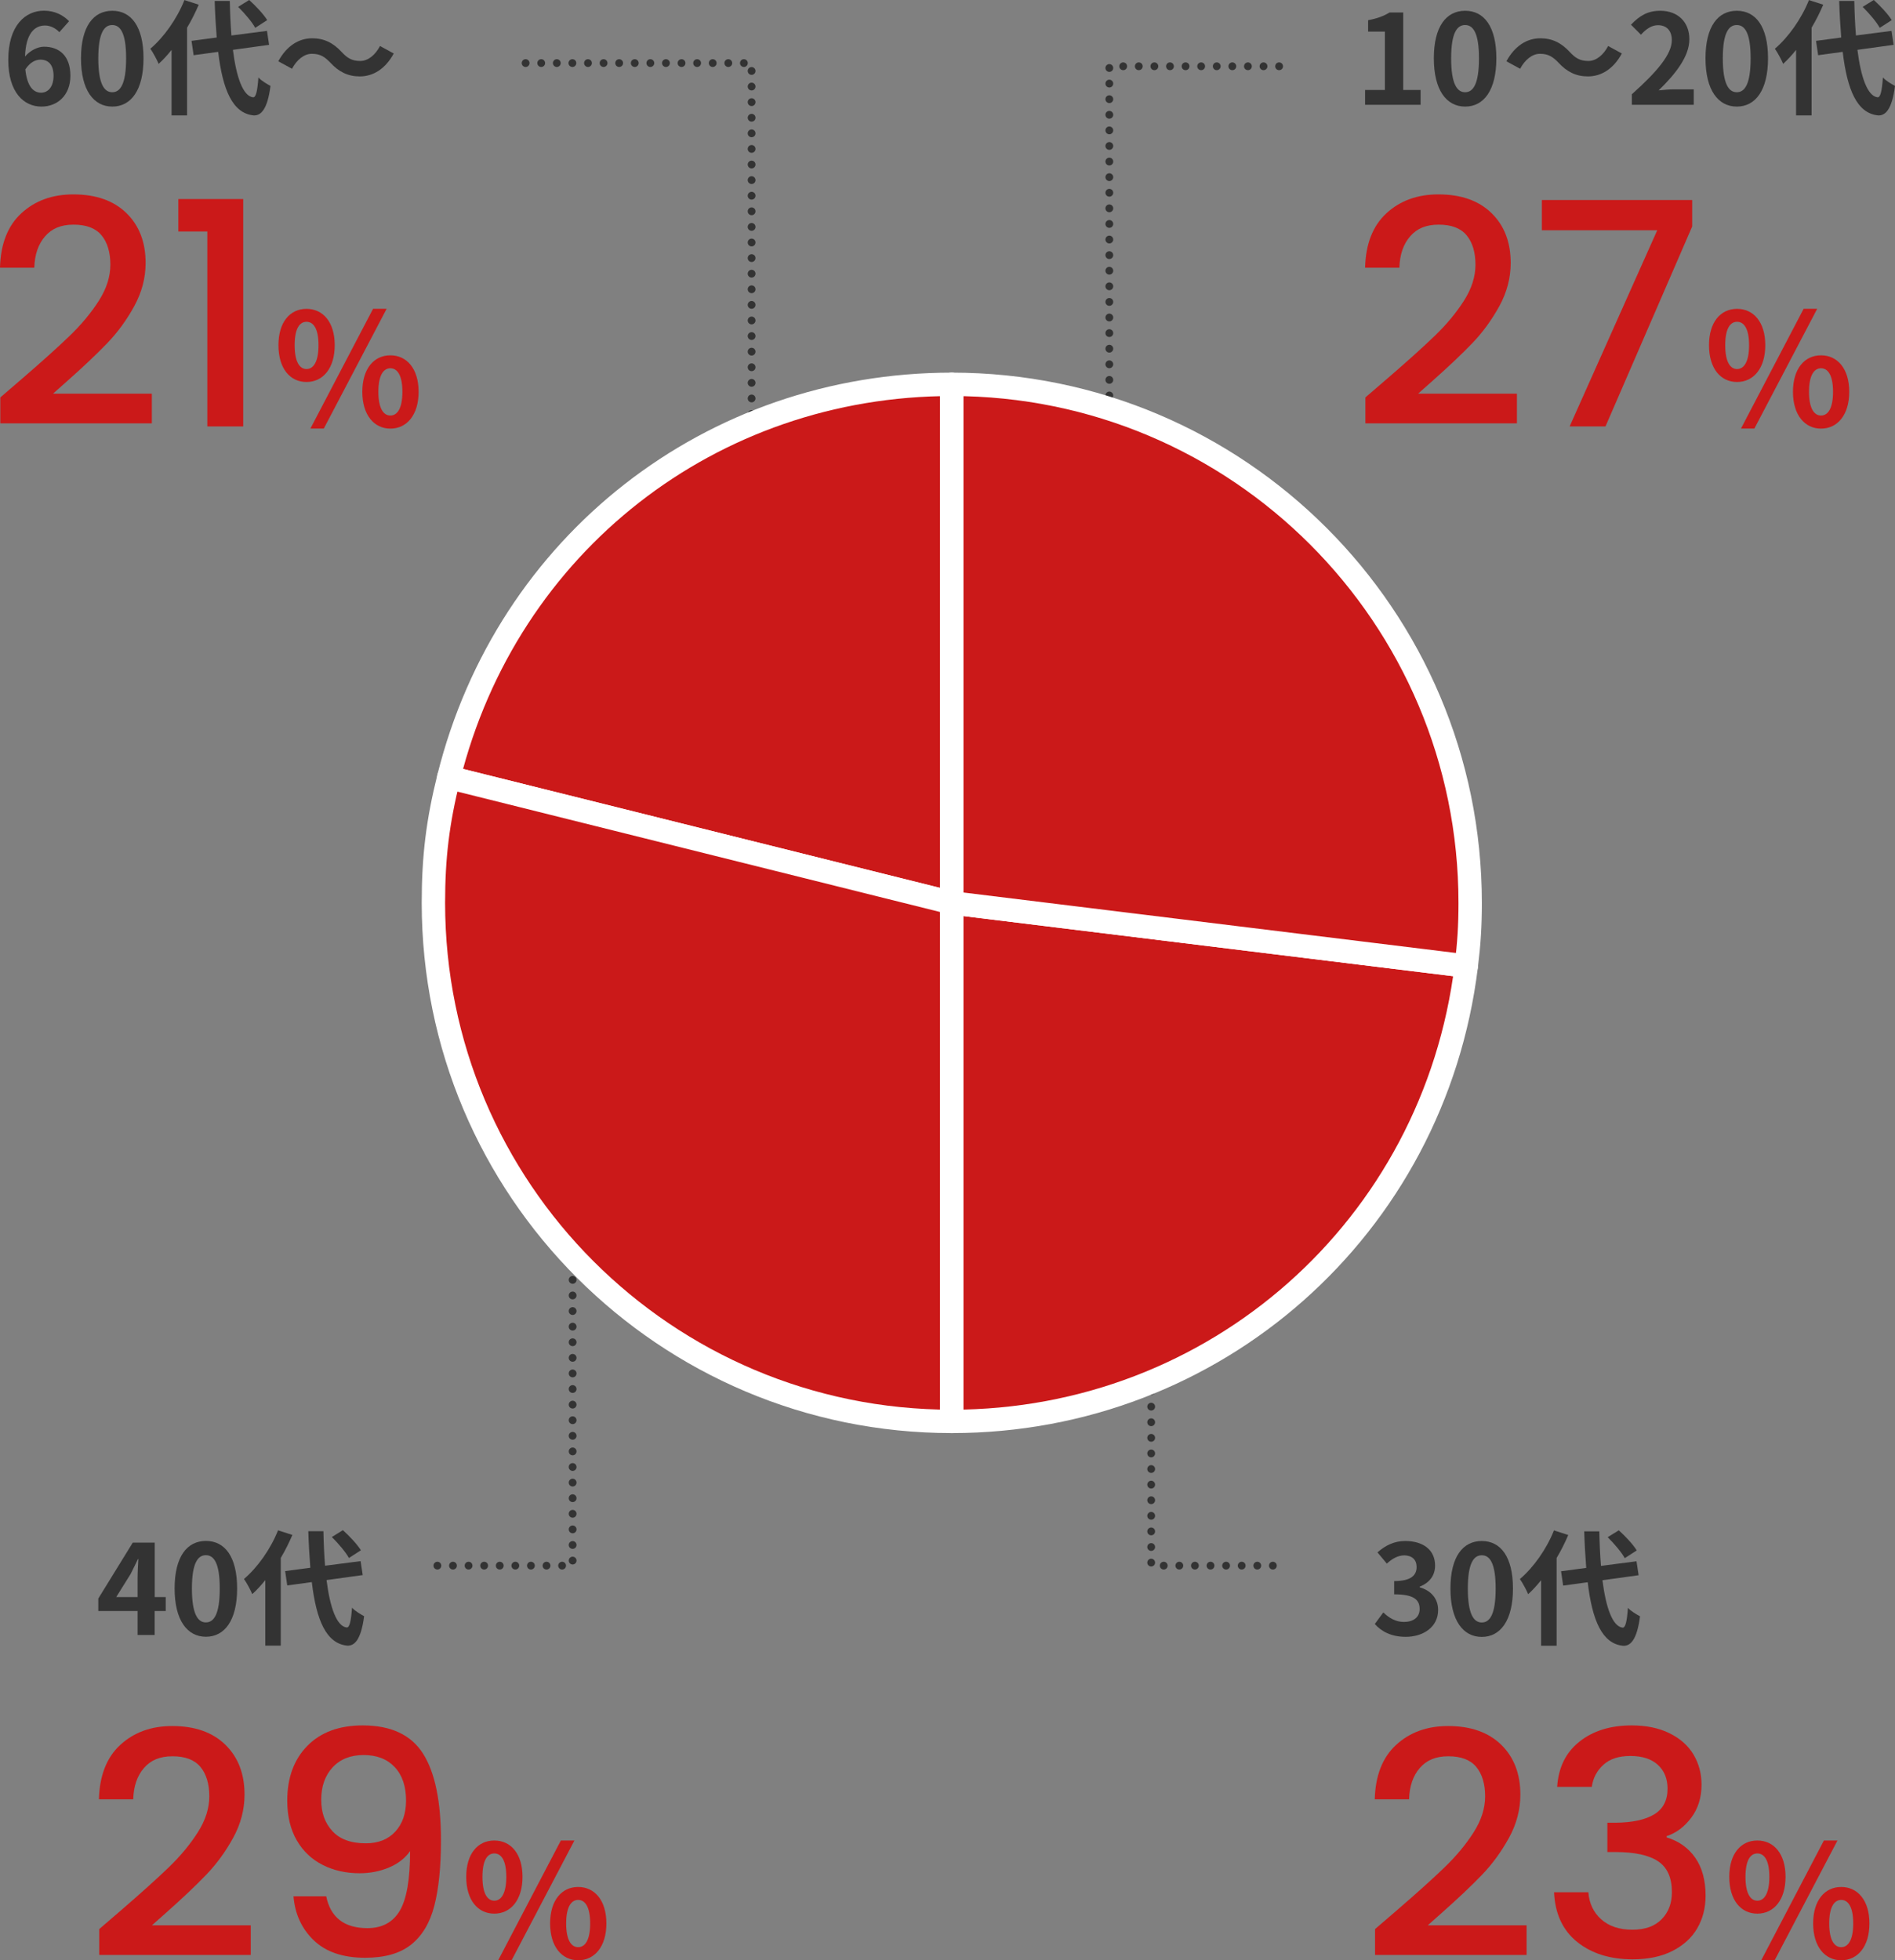
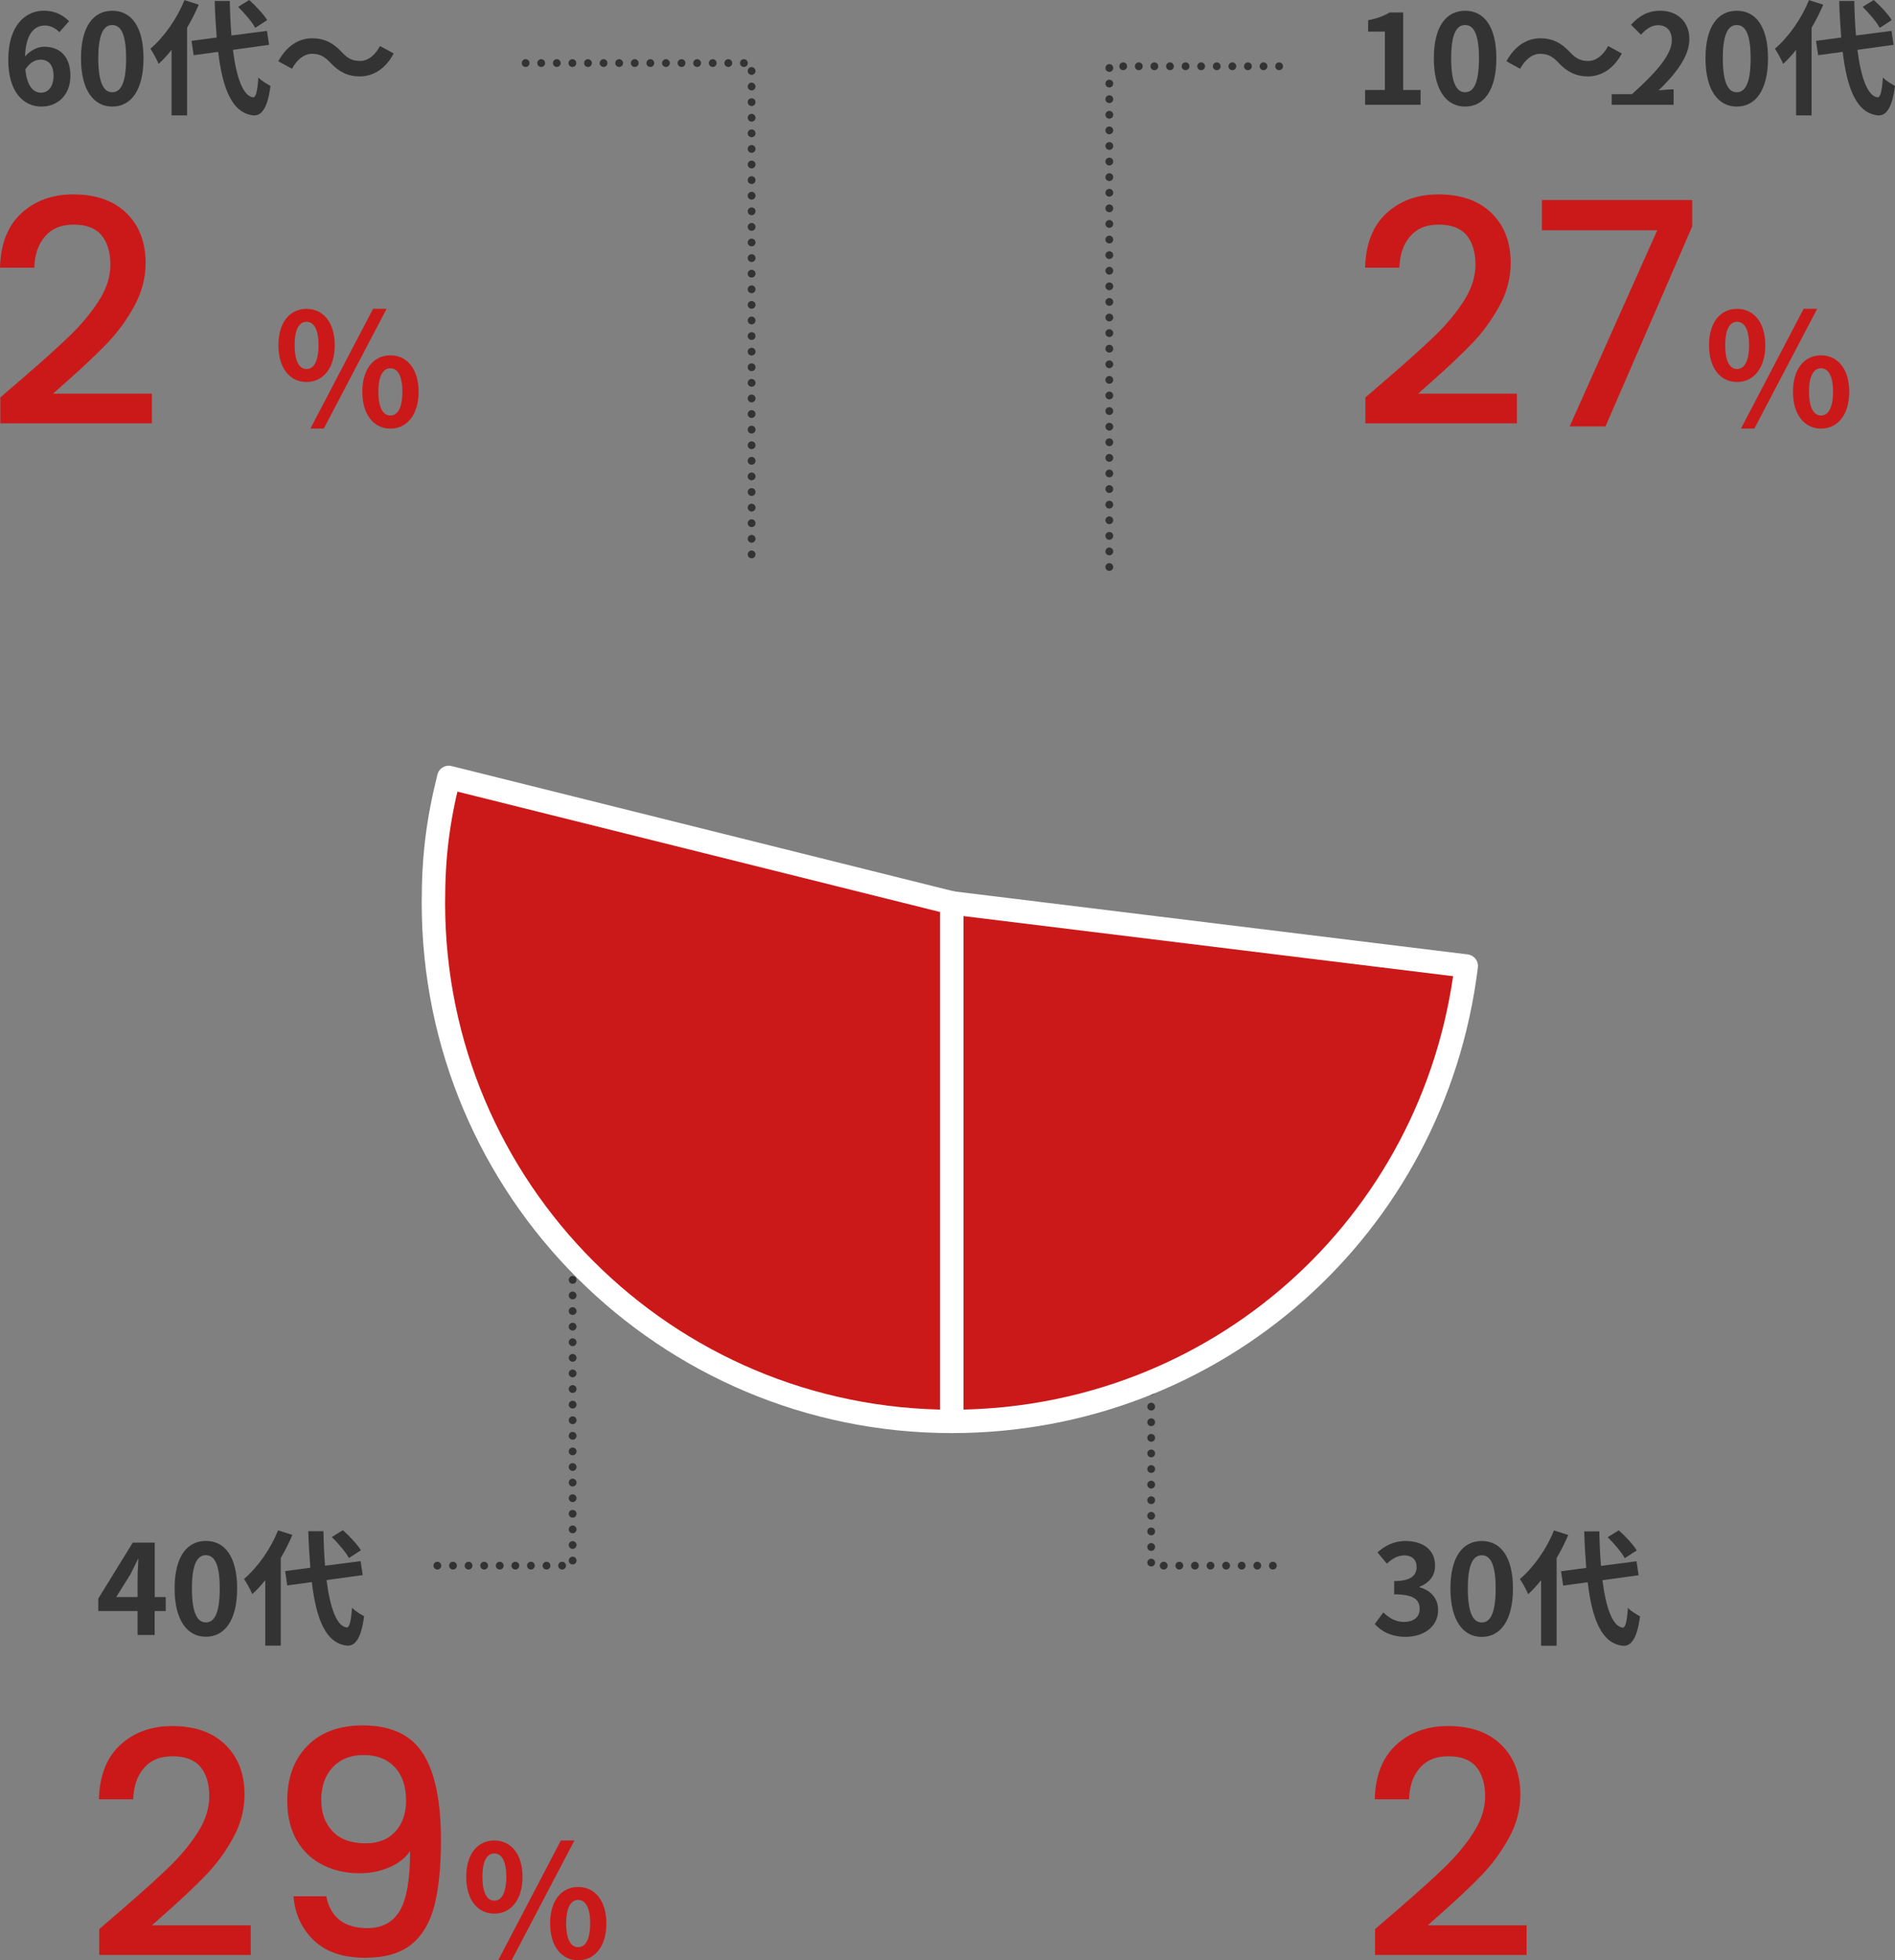
<svg xmlns="http://www.w3.org/2000/svg" id="_レイヤー_2" width="243.1" height="251.4" viewBox="0 0 243.1 251.4">
  <rect x="0" y="0" width="243.1" height="251.4" fill="#808080" stroke="none" />
  <path d="M2.92,48.49c2.56-2.21,4.58-4.03,6.06-5.46s2.71-2.91,3.7-4.46c.99-1.55,1.48-3.09,1.48-4.64s-.38-2.85-1.14-3.76c-.76-.91-1.95-1.36-3.58-1.36s-2.79.5-3.66,1.5-1.33,2.34-1.38,4.02H0c.08-3.04.99-5.37,2.74-6.98,1.75-1.61,3.97-2.42,6.66-2.42,2.91,0,5.18.8,6.82,2.4,1.64,1.6,2.46,3.73,2.46,6.4,0,1.92-.49,3.77-1.46,5.54-.97,1.77-2.13,3.36-3.48,4.76-1.35,1.4-3.06,3.02-5.14,4.86l-1.8,1.6h12.68v3.8H.04v-3.32l2.88-2.48h0Z" style="fill:#cb1919; stroke-width:0px;" />
-   <path d="M22.88,29.69v-4.16h8.32v29.16h-4.6v-25h-3.72Z" style="fill:#cb1919; stroke-width:0px;" />
  <path d="M35.72,44.27c0-2.96,1.48-4.66,3.6-4.66s3.62,1.7,3.62,4.66-1.5,4.72-3.62,4.72-3.6-1.74-3.6-4.72ZM40.86,44.27c0-2.18-.68-3-1.54-3s-1.52.82-1.52,3,.66,3.06,1.52,3.06,1.54-.88,1.54-3.06ZM47.86,39.6h1.74l-8.06,15.36h-1.72l8.04-15.36ZM46.48,50.25c0-2.98,1.5-4.68,3.6-4.68s3.62,1.7,3.62,4.68-1.52,4.72-3.62,4.72-3.6-1.76-3.6-4.72ZM51.62,50.25c0-2.18-.68-3.02-1.54-3.02s-1.54.84-1.54,3.02.68,3.04,1.54,3.04,1.54-.86,1.54-3.04Z" style="fill:#cb1919; stroke-width:0px;" />
  <path d="M21.25,206.61h-1.41v3.07h-2.19v-3.07h-5.04v-1.6l4.42-7.17h2.82v6.98h1.41s0,1.79,0,1.79ZM17.65,204.82v-2.42c0-.69.06-1.76.1-2.45h-.06c-.29.62-.61,1.28-.94,1.92l-1.84,2.95h2.75,0Z" style="fill:#333; stroke-width:0px;" />
  <path d="M22.4,203.72c0-4.1,1.6-6.1,4.02-6.1s4,2.02,4,6.1-1.6,6.19-4,6.19-4.02-2.11-4.02-6.19ZM28.19,203.72c0-3.31-.77-4.27-1.78-4.27s-1.79.96-1.79,4.27.77,4.35,1.79,4.35,1.78-1.02,1.78-4.35Z" style="fill:#333; stroke-width:0px;" />
  <path d="M37.51,196.85c-.42.98-.91,1.97-1.49,2.95v11.25h-1.99v-8.4c-.54.67-1.09,1.28-1.67,1.79-.18-.45-.72-1.47-1.06-1.94,1.73-1.47,3.41-3.82,4.37-6.24l1.83.59ZM41.89,202.64c.45,3.55,1.3,5.92,2.58,6.08.37.03.56-.77.69-2.54.35.42,1.2.9,1.55,1.09-.4,3.09-1.26,3.82-2.16,3.78-2.7-.26-3.97-3.27-4.55-8.15l-3.15.43-.27-1.84,3.23-.43c-.11-1.44-.21-3.01-.26-4.69h1.94c.03,1.57.1,3.07.21,4.43l4.56-.59.27,1.79-4.64.64h0ZM44.76,199.81c-.4-.75-1.36-1.87-2.19-2.69l1.42-.88c.85.77,1.84,1.82,2.31,2.58l-1.54.99h0Z" style="fill:#333; stroke-width:0px;" />
  <path d="M15.61,244.92c2.56-2.21,4.58-4.03,6.06-5.46,1.48-1.43,2.71-2.91,3.7-4.46.99-1.55,1.48-3.09,1.48-4.64s-.38-2.85-1.14-3.76c-.76-.91-1.95-1.36-3.58-1.36s-2.79.5-3.66,1.5-1.33,2.34-1.38,4.02h-4.4c.08-3.04.99-5.37,2.74-6.98,1.75-1.61,3.97-2.42,6.66-2.42,2.91,0,5.18.8,6.82,2.4,1.64,1.6,2.46,3.73,2.46,6.4,0,1.92-.49,3.77-1.46,5.54-.97,1.77-2.13,3.36-3.48,4.76-1.35,1.4-3.06,3.02-5.14,4.86l-1.8,1.6h12.68v3.8H12.73v-3.32l2.88-2.48h0Z" style="fill:#cb1919; stroke-width:0px;" />
  <path d="M43.57,246.24c.88.69,2.07,1.04,3.56,1.04,1.89,0,3.28-.75,4.16-2.24.88-1.49,1.32-4.04,1.32-7.64-.64.91-1.54,1.61-2.7,2.1s-2.42.74-3.78.74c-1.73,0-3.31-.35-4.72-1.06-1.41-.71-2.53-1.76-3.34-3.16-.81-1.4-1.22-3.1-1.22-5.1,0-2.93.86-5.27,2.58-7.02,1.72-1.75,4.09-2.62,7.1-2.62,3.63,0,6.21,1.21,7.74,3.62,1.53,2.41,2.3,6.11,2.3,11.1,0,3.44-.29,6.25-.86,8.44-.57,2.19-1.57,3.84-2.98,4.96-1.41,1.12-3.37,1.68-5.88,1.68-2.85,0-5.05-.75-6.6-2.24-1.55-1.49-2.41-3.37-2.6-5.64h4.2c.27,1.33.84,2.35,1.72,3.04h0ZM50.71,234.9c.92-1,1.38-2.33,1.38-3.98,0-1.84-.49-3.27-1.46-4.3-.97-1.03-2.3-1.54-3.98-1.54s-3.01.53-3.98,1.58c-.97,1.05-1.46,2.43-1.46,4.14s.47,2.97,1.42,4.02c.95,1.05,2.38,1.58,4.3,1.58,1.6,0,2.86-.5,3.78-1.5h0Z" style="fill:#cb1919; stroke-width:0px;" />
  <path d="M59.81,240.7c0-2.96,1.48-4.66,3.6-4.66s3.62,1.7,3.62,4.66-1.5,4.72-3.62,4.72-3.6-1.74-3.6-4.72ZM64.95,240.7c0-2.18-.68-3-1.54-3s-1.52.82-1.52,3,.66,3.06,1.52,3.06,1.54-.88,1.54-3.06ZM71.95,236.04h1.74l-8.06,15.36h-1.72l8.04-15.36ZM70.57,246.68c0-2.98,1.5-4.68,3.6-4.68s3.62,1.7,3.62,4.68-1.52,4.72-3.62,4.72-3.6-1.76-3.6-4.72ZM75.71,246.68c0-2.18-.68-3.02-1.54-3.02s-1.54.84-1.54,3.02.68,3.04,1.54,3.04,1.54-.86,1.54-3.04Z" style="fill:#cb1919; stroke-width:0px;" />
  <path d="M175.12,11.54h2.54v-7.49h-2.15v-1.46c1.18-.22,2-.53,2.75-.99h1.75v9.94h2.23v1.9h-7.12v-1.9Z" style="fill:#333; stroke-width:0px;" />
  <path d="M183.94,7.48c0-4.1,1.6-6.1,4.02-6.1s4,2.02,4,6.1-1.6,6.19-4,6.19-4.02-2.11-4.02-6.19ZM189.73,7.48c0-3.31-.77-4.27-1.78-4.27s-1.79.96-1.79,4.27.77,4.35,1.79,4.35,1.78-1.02,1.78-4.35Z" style="fill:#333; stroke-width:0px;" />
  <path d="M199.94,8.05c-.69-.72-1.27-1.15-2.38-1.15-1.02,0-1.94.78-2.55,1.92l-1.76-.96c1.07-1.98,2.64-2.95,4.35-2.95,1.52,0,2.69.58,3.78,1.76.69.74,1.28,1.15,2.38,1.15,1.02,0,1.94-.78,2.54-1.92l1.76.96c-1.07,1.98-2.64,2.94-4.35,2.94-1.52,0-2.69-.58-3.78-1.76Z" style="fill:#333; stroke-width:0px;" />
-   <path d="M209.35,12.08c3.22-2.88,5.12-5.11,5.12-6.93,0-1.2-.66-1.92-1.78-1.92-.87,0-1.58.56-2.18,1.22l-1.28-1.28c1.09-1.15,2.15-1.79,3.76-1.79,2.24,0,3.73,1.44,3.73,3.65s-1.77,4.45-3.94,6.56c.59-.06,1.38-.13,1.92-.13h2.58v1.98h-7.94v-1.36h0Z" style="fill:#333; stroke-width:0px;" />
+   <path d="M209.35,12.08c3.22-2.88,5.12-5.11,5.12-6.93,0-1.2-.66-1.92-1.78-1.92-.87,0-1.58.56-2.18,1.22l-1.28-1.28c1.09-1.15,2.15-1.79,3.76-1.79,2.24,0,3.73,1.44,3.73,3.65s-1.77,4.45-3.94,6.56c.59-.06,1.38-.13,1.92-.13v1.98h-7.94v-1.36h0Z" style="fill:#333; stroke-width:0px;" />
  <path d="M218.79,7.48c0-4.1,1.6-6.1,4.02-6.1s4,2.02,4,6.1-1.6,6.19-4,6.19-4.02-2.11-4.02-6.19ZM224.58,7.48c0-3.31-.77-4.27-1.78-4.27s-1.79.96-1.79,4.27.77,4.35,1.79,4.35,1.78-1.02,1.78-4.35Z" style="fill:#333; stroke-width:0px;" />
  <path d="M233.89.61c-.42.98-.91,1.97-1.49,2.94v11.25h-1.99V6.4c-.54.67-1.09,1.28-1.66,1.79-.18-.45-.72-1.47-1.06-1.94,1.73-1.47,3.41-3.83,4.37-6.24,0,0,1.83.59,1.83.59ZM238.28,6.4c.45,3.55,1.3,5.92,2.58,6.08.37.03.56-.77.69-2.55.35.42,1.2.9,1.55,1.09-.4,3.09-1.26,3.82-2.16,3.78-2.71-.26-3.97-3.27-4.55-8.15l-3.15.43-.27-1.84,3.23-.43c-.11-1.44-.21-3.01-.26-4.69h1.94c.03,1.57.1,3.07.21,4.43l4.56-.59.27,1.79-4.64.64h0ZM241.14,3.57c-.4-.75-1.36-1.87-2.19-2.69l1.43-.88c.85.77,1.84,1.82,2.3,2.58l-1.54.99h0Z" style="fill:#333; stroke-width:0px;" />
  <path d="M178.04,48.49c2.56-2.21,4.58-4.03,6.06-5.46,1.48-1.43,2.71-2.91,3.7-4.46.99-1.55,1.48-3.09,1.48-4.64s-.38-2.85-1.14-3.76c-.76-.91-1.95-1.36-3.58-1.36s-2.79.5-3.66,1.5c-.87,1-1.33,2.34-1.38,4.02h-4.4c.08-3.04.99-5.37,2.74-6.98,1.75-1.61,3.97-2.42,6.66-2.42,2.91,0,5.18.8,6.82,2.4,1.64,1.6,2.46,3.73,2.46,6.4,0,1.92-.49,3.77-1.46,5.54-.98,1.77-2.13,3.36-3.48,4.76-1.35,1.4-3.06,3.02-5.14,4.86l-1.8,1.6h12.68v3.8h-19.44v-3.32l2.88-2.48h0Z" style="fill:#cb1919; stroke-width:0px;" />
  <path d="M217.08,29.05l-11.12,25.64h-4.6l11.24-25.16h-14.8v-3.88h19.28v3.4h0Z" style="fill:#cb1919; stroke-width:0px;" />
  <path d="M219.24,44.27c0-2.96,1.48-4.66,3.6-4.66s3.62,1.7,3.62,4.66-1.5,4.72-3.62,4.72-3.6-1.74-3.6-4.72ZM224.38,44.27c0-2.18-.68-3-1.54-3s-1.52.82-1.52,3,.66,3.06,1.52,3.06,1.54-.88,1.54-3.06ZM231.38,39.6h1.74l-8.06,15.36h-1.72l8.04-15.36h0ZM230.01,50.25c0-2.98,1.5-4.68,3.6-4.68s3.62,1.7,3.62,4.68-1.52,4.72-3.62,4.72-3.6-1.76-3.6-4.72ZM235.15,50.25c0-2.18-.68-3.02-1.54-3.02s-1.54.84-1.54,3.02.68,3.04,1.54,3.04,1.54-.86,1.54-3.04Z" style="fill:#cb1919; stroke-width:0px;" />
  <path d="M176.36,208.28l1.1-1.49c.71.69,1.57,1.22,2.64,1.22,1.2,0,2.02-.59,2.02-1.65,0-1.17-.69-1.89-3.27-1.89v-1.7c2.18,0,2.88-.75,2.88-1.81,0-.93-.58-1.47-1.58-1.49-.85.02-1.54.42-2.24,1.06l-1.2-1.44c1.02-.9,2.16-1.46,3.55-1.46,2.29,0,3.84,1.12,3.84,3.15,0,1.28-.72,2.21-1.98,2.71v.08c1.35.37,2.37,1.36,2.37,2.91,0,2.18-1.9,3.44-4.16,3.44-1.87,0-3.14-.71-3.97-1.65h0Z" style="fill:#333; stroke-width:0px;" />
  <path d="M186.07,203.73c0-4.1,1.6-6.1,4.02-6.1s4,2.02,4,6.1-1.6,6.2-4,6.2-4.02-2.11-4.02-6.2ZM191.87,203.73c0-3.31-.77-4.27-1.78-4.27s-1.79.96-1.79,4.27.77,4.35,1.79,4.35,1.78-1.02,1.78-4.35Z" style="fill:#333; stroke-width:0px;" />
  <path d="M201.18,196.87c-.42.98-.91,1.97-1.49,2.94v11.25h-1.99v-8.4c-.54.67-1.09,1.28-1.66,1.79-.18-.45-.72-1.47-1.06-1.94,1.73-1.47,3.41-3.82,4.37-6.24l1.83.59ZM205.57,202.66c.45,3.55,1.3,5.92,2.58,6.08.37.03.56-.77.69-2.54.35.42,1.2.9,1.55,1.09-.4,3.09-1.26,3.82-2.16,3.78-2.71-.26-3.97-3.26-4.55-8.15l-3.15.43-.27-1.84,3.23-.43c-.11-1.44-.21-3.01-.26-4.69h1.94c.03,1.57.1,3.07.21,4.43l4.56-.59.27,1.79-4.64.64h0ZM208.43,199.83c-.4-.75-1.36-1.87-2.19-2.69l1.43-.88c.85.77,1.84,1.82,2.3,2.58l-1.54.99h0Z" style="fill:#333; stroke-width:0px;" />
  <path d="M179.28,244.92c2.56-2.21,4.58-4.03,6.06-5.46,1.48-1.43,2.71-2.91,3.7-4.46.99-1.55,1.48-3.09,1.48-4.64s-.38-2.85-1.14-3.76c-.76-.91-1.95-1.36-3.58-1.36s-2.79.5-3.66,1.5c-.87,1-1.33,2.34-1.38,4.02h-4.4c.08-3.04.99-5.37,2.74-6.98,1.75-1.61,3.97-2.42,6.66-2.42,2.91,0,5.18.8,6.82,2.4,1.64,1.6,2.46,3.73,2.46,6.4,0,1.92-.49,3.77-1.46,5.54-.98,1.77-2.13,3.36-3.48,4.76-1.35,1.4-3.06,3.02-5.14,4.86l-1.8,1.6h12.68v3.8h-19.44v-3.32l2.88-2.48h0Z" style="fill:#cb1919; stroke-width:0px;" />
-   <path d="M202.62,223.36c1.75-1.39,3.98-2.08,6.7-2.08,1.87,0,3.48.33,4.84,1s2.39,1.57,3.08,2.72,1.04,2.44,1.04,3.88c0,1.65-.44,3.07-1.32,4.24-.88,1.17-1.93,1.96-3.16,2.36v.16c1.57.48,2.8,1.35,3.68,2.62.88,1.27,1.32,2.89,1.32,4.86,0,1.57-.36,2.97-1.08,4.2-.72,1.23-1.79,2.19-3.2,2.9-1.41.71-3.11,1.06-5.08,1.06-2.88,0-5.25-.74-7.1-2.22s-2.85-3.61-2.98-6.38h4.4c.11,1.41.65,2.57,1.64,3.46.99.89,2.32,1.34,4,1.34s2.88-.45,3.76-1.34,1.32-2.05,1.32-3.46c0-1.87-.59-3.19-1.78-3.98-1.19-.79-3.01-1.18-5.46-1.18h-1.04v-3.76h1.08c2.16-.02,3.81-.39,4.94-1.08,1.13-.69,1.7-1.79,1.7-3.28,0-1.28-.41-2.3-1.24-3.06-.83-.76-2-1.14-3.52-1.14s-2.65.38-3.48,1.14c-.83.76-1.32,1.7-1.48,2.82h-4.44c.16-2.48,1.11-4.41,2.86-5.8h0Z" style="fill:#cb1919; stroke-width:0px;" />
-   <path d="M221.84,240.7c0-2.96,1.48-4.66,3.6-4.66s3.62,1.7,3.62,4.66-1.5,4.72-3.62,4.72-3.6-1.74-3.6-4.72ZM226.98,240.7c0-2.18-.68-3-1.54-3s-1.52.82-1.52,3,.66,3.06,1.52,3.06,1.54-.88,1.54-3.06ZM233.98,236.04h1.74l-8.06,15.36h-1.72l8.04-15.36h0ZM232.6,246.68c0-2.98,1.5-4.68,3.6-4.68s3.62,1.7,3.62,4.68-1.52,4.72-3.62,4.72-3.6-1.76-3.6-4.72ZM237.74,246.68c0-2.18-.68-3.02-1.54-3.02s-1.54.84-1.54,3.02.68,3.04,1.54,3.04,1.54-.86,1.54-3.04Z" style="fill:#cb1919; stroke-width:0px;" />
  <path d="M7.61,4.13c-.42-.48-1.14-.86-1.82-.86-1.36,0-2.48,1.02-2.58,3.98.64-.78,1.66-1.26,2.43-1.26,1.99,0,3.39,1.19,3.39,3.73s-1.7,3.95-3.71,3.95c-2.26,0-4.26-1.81-4.26-5.99,0-4.42,2.19-6.31,4.58-6.31,1.44,0,2.5.61,3.22,1.35l-1.25,1.41h0ZM6.87,9.72c0-1.41-.66-2.07-1.68-2.07-.64,0-1.34.34-1.94,1.25.22,2.16,1.02,2.99,2.02,2.99.88,0,1.6-.73,1.6-2.18Z" style="fill:#333; stroke-width:0px;" />
  <path d="M10.39,7.48c0-4.1,1.6-6.1,4.02-6.1s4,2.02,4,6.1-1.6,6.19-4,6.19-4.02-2.11-4.02-6.19ZM16.18,7.48c0-3.31-.77-4.27-1.78-4.27s-1.79.96-1.79,4.27.77,4.35,1.79,4.35,1.78-1.02,1.78-4.35Z" style="fill:#333; stroke-width:0px;" />
  <path d="M25.49.61c-.42.98-.91,1.97-1.49,2.94v11.25h-1.99V6.4c-.54.67-1.09,1.28-1.66,1.79-.18-.45-.72-1.47-1.06-1.94,1.73-1.47,3.41-3.83,4.37-6.24,0,0,1.83.59,1.83.59ZM29.88,6.4c.45,3.55,1.3,5.92,2.58,6.08.37.03.56-.77.69-2.55.35.42,1.2.9,1.55,1.09-.4,3.09-1.26,3.82-2.16,3.78-2.7-.26-3.97-3.27-4.55-8.15l-3.15.43-.27-1.84,3.23-.43c-.11-1.44-.21-3.01-.26-4.69h1.94c.03,1.57.1,3.07.21,4.43l4.56-.59.27,1.79-4.64.64h0ZM32.74,3.57c-.4-.75-1.36-1.87-2.19-2.69l1.42-.88c.85.77,1.84,1.82,2.31,2.58l-1.54.99h0Z" style="fill:#333; stroke-width:0px;" />
  <path d="M42.39,8.05c-.69-.72-1.26-1.15-2.38-1.15-1.02,0-1.94.78-2.55,1.92l-1.76-.96c1.07-1.98,2.64-2.95,4.35-2.95,1.52,0,2.69.58,3.78,1.76.69.74,1.28,1.15,2.38,1.15,1.02,0,1.94-.78,2.54-1.92l1.76.96c-1.07,1.98-2.64,2.94-4.35,2.94-1.52,0-2.69-.58-3.78-1.76h0Z" style="fill:#333; stroke-width:0px;" />
  <polyline points="67.43 8.09 96.42 8.09 96.42 72.8" style="fill:none; stroke:#333; stroke-dasharray:0 0 0 0 0 0 0 2; stroke-linecap:round; stroke-miterlimit:10;" />
  <polyline points="164.09 8.5 142.31 8.5 142.31 72.8" style="fill:none; stroke:#333; stroke-dasharray:0 0 0 0 0 0 0 2; stroke-linecap:round; stroke-miterlimit:10;" />
  <polyline points="147.68 150.4 147.68 200.79 164.94 200.79" style="fill:none; stroke:#333; stroke-dasharray:0 0 0 0 0 0 0 2; stroke-linecap:round; stroke-miterlimit:10;" />
  <polyline points="73.46 138.14 73.46 200.79 55.41 200.79" style="fill:none; stroke:#333; stroke-dasharray:0 0 0 0 0 0 0 2; stroke-linecap:round; stroke-miterlimit:10;" />
-   <path d="M122.1,115.79l-64.53-16.09c7.46-29.93,33.67-50.41,64.53-50.41,0,0,0,66.5,0,66.5Z" style="fill:#cb1919; stroke:#fff; stroke-linejoin:round; stroke-width:3px;" />
  <path d="M122.1,115.79v66.5c-36.73,0-66.5-29.77-66.5-66.5,0-5.88.55-10.39,1.97-16.09,0,0,64.53,16.09,64.53,16.09Z" style="fill:#cb1919; stroke:#fff; stroke-linejoin:round; stroke-width:3px;" />
  <path d="M122.1,115.79l66,8.1c-4.12,33.54-32.22,58.4-66,58.4,0,0,0-66.5,0-66.5Z" style="fill:#cb1919; stroke:#fff; stroke-linejoin:round; stroke-width:3px;" />
-   <path d="M122.1,115.79V49.29c36.73,0,66.5,29.77,66.5,66.5,0,2.94-.14,5.19-.5,8.1,0,0-66-8.1-66-8.1Z" style="fill:#cb1919; stroke:#fff; stroke-linejoin:round; stroke-width:3px;" />
</svg>